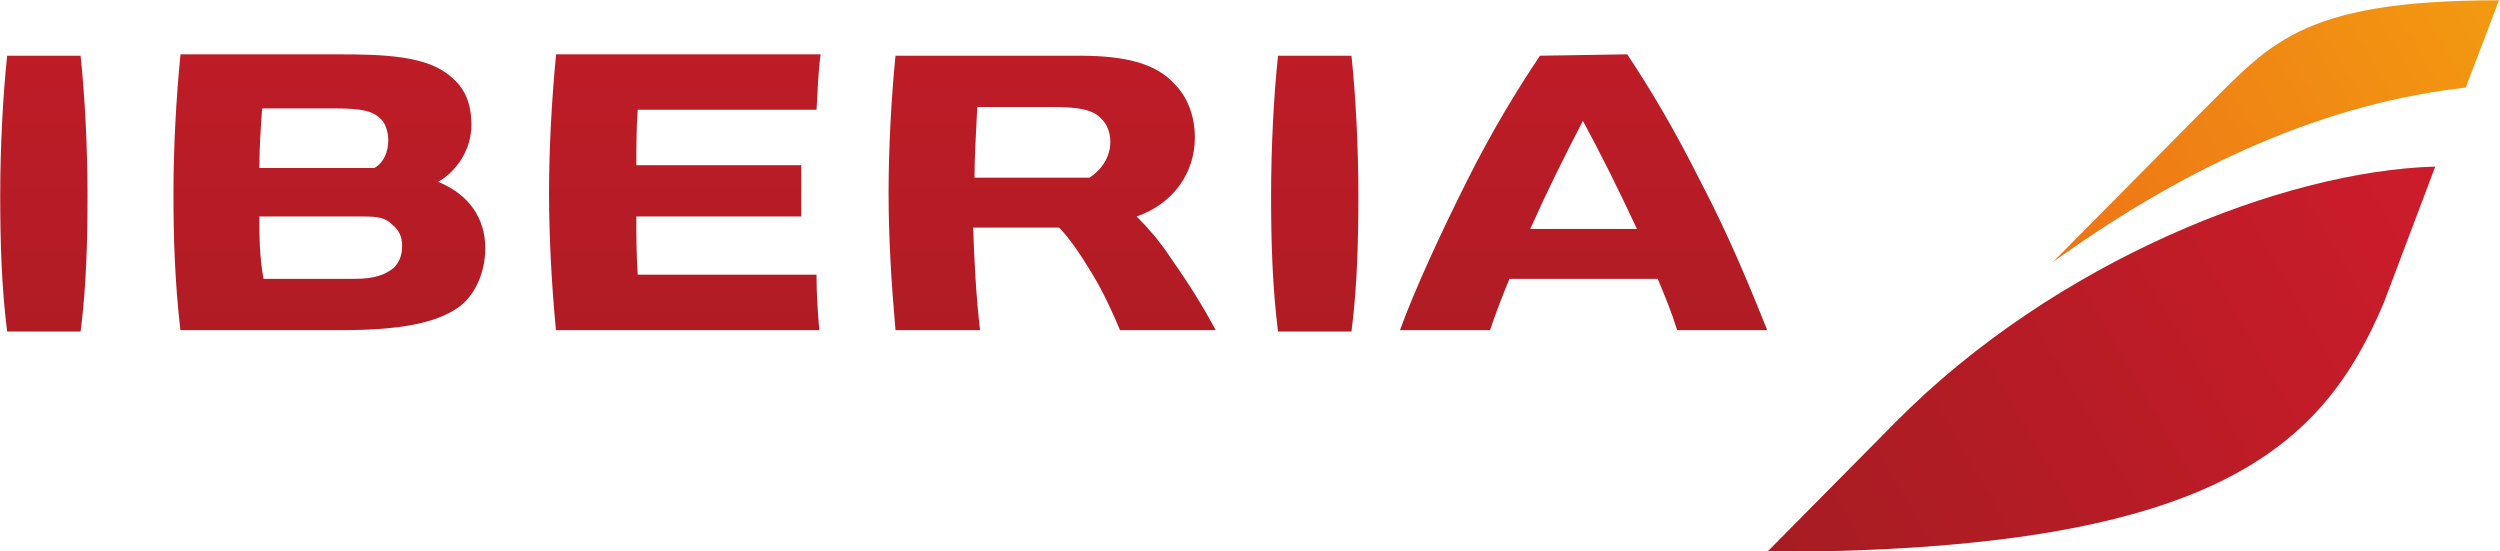
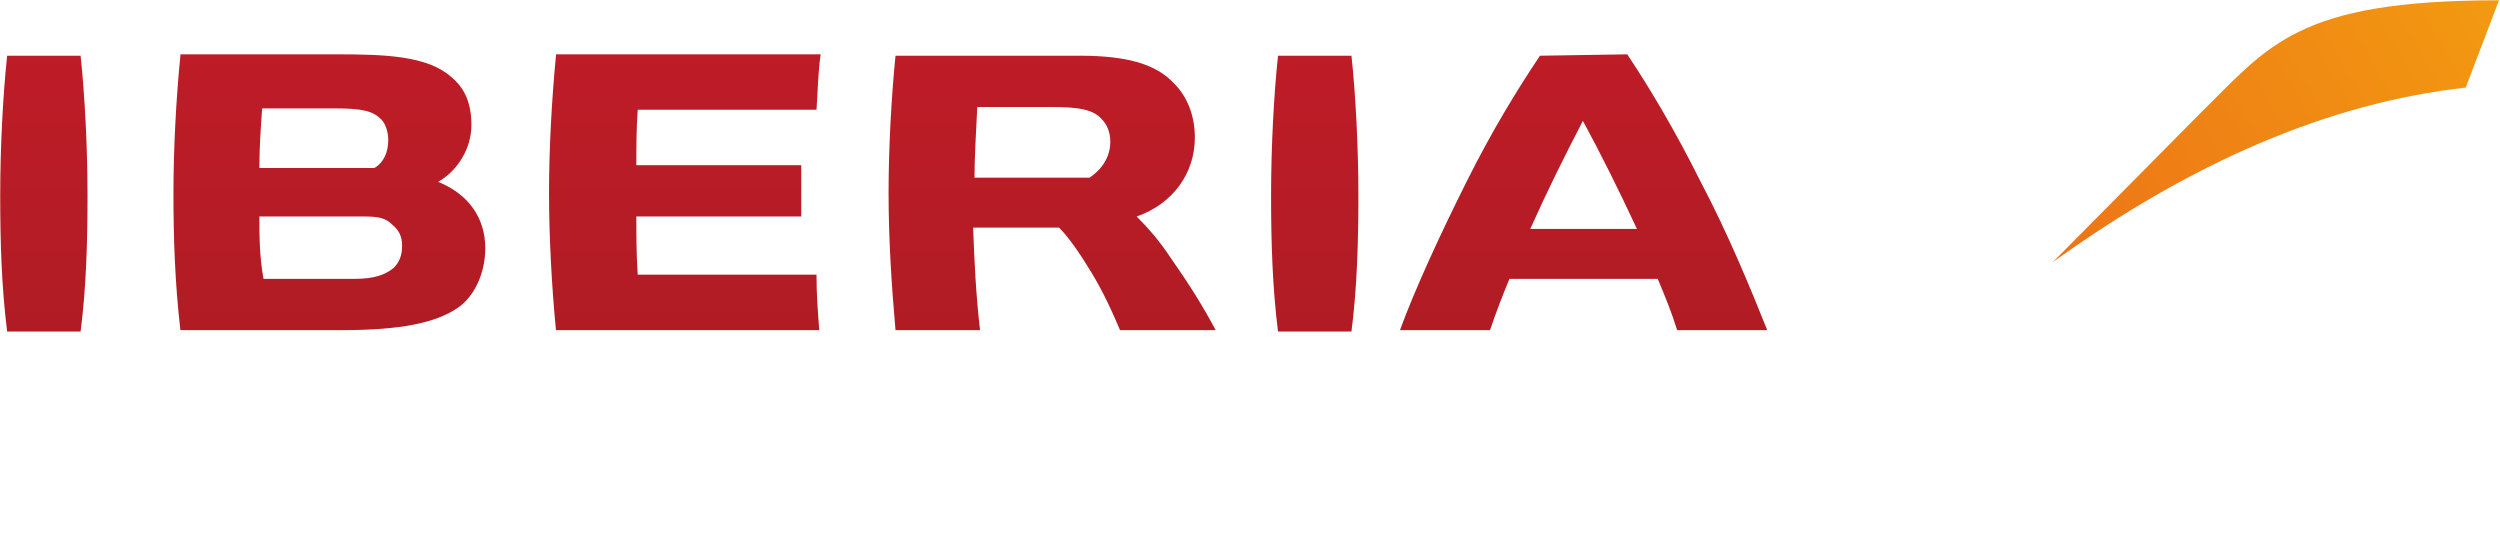
<svg xmlns="http://www.w3.org/2000/svg" version="1.1" id="Layer_1" x="0px" y="0px" viewBox="0 0 499 110" style="enable-background:new 0 0 499 110;" xml:space="preserve">
  <style type="text/css">
	.st0{fill:url(#path70_00000088812871395565744590000005710241106358530691_);}
	.st1{fill:url(#path92_00000176033862876311367220000005066395620930427818_);}
	.st2{fill:url(#path114_00000178165851133610030480000007252513093015349410_);}
</style>
  <g id="g10" transform="matrix(1.25,0,0,-1.25,-355.642,617.577)">
    <g id="g50" transform="matrix(2.213,0,0,2.213,72.763,-317.048)">
      <g id="g52">
        <g id="g58">
          <g id="g60">
            <linearGradient id="path70_00000125598383354093711710000009397945914503379599_" gradientUnits="userSpaceOnUse" x1="34.658" y1="124.552" x2="35.906" y2="124.552" gradientTransform="matrix(0 76.957 76.957 0 -9425.643 -2339.989)">
              <stop offset="0" style="stop-color:#A61C22" />
              <stop offset="0.8" style="stop-color:#DA1C2D" />
              <stop offset="1" style="stop-color:#DA1C2D" />
            </linearGradient>
            <path id="path70" style="fill:url(#path70_00000125598383354093711710000009397945914503379599_);" d="M206.8,362.5       c-1.6-2.4-3.4-5.3-5.3-9.1l0,0c-1.9-3.8-3.7-7.7-4.8-10.7l0,0h6.5c0.4,1.2,0.9,2.5,1.4,3.7l0,0h10.7c0.5-1.2,1-2.4,1.4-3.7l0,0       h6.5c-1.2,3-2.8,6.9-4.8,10.7l0,0c-1.9,3.8-3.7,6.8-5.3,9.2l0,0L206.8,362.5L206.8,362.5z M209.9,357.8       c1.3-2.4,2.5-4.8,3.9-7.8l0,0h-7.7C207.4,352.9,208.6,355.3,209.9,357.8 M160.3,362.5c-0.3-3-0.5-6.7-0.5-9.9l0,0       c0-3.2,0.2-6.5,0.5-9.9l0,0h6.1c-0.3,2.6-0.4,4.8-0.5,7.4l0,0h6.2c0.5-0.5,1.2-1.4,2-2.7l0,0c0.9-1.4,1.6-2.8,2.4-4.7l0,0h6.9       c-0.9,1.7-1.9,3.3-3.3,5.3l0,0c-0.8,1.2-1.6,2.1-2.4,2.9l0,0c2.6,0.9,4.2,3.1,4.2,5.7l0,0c0,1.5-0.5,2.9-1.5,3.9l0,0       c-1.3,1.4-3.4,2-6.8,2l0,0H160.3L160.3,362.5z M166.2,358.8h5.4c2,0,3-0.2,3.6-0.9l0,0c0.4-0.4,0.6-1,0.6-1.6l0,0       c0-1.1-0.6-2-1.5-2.6l0,0H166C166,355.1,166.1,356.8,166.2,358.8 M135.8,362.5c-0.3-3.1-0.5-6.7-0.5-9.9l0,0       c0-3.2,0.2-6.8,0.5-9.9l0,0h19c-0.1,1.3-0.2,2.5-0.2,4l0,0h-12.9c-0.1,1.5-0.1,2.9-0.1,4.2l0,0h11.9v3.7h-11.9       c0,1.1,0,2.7,0.1,4l0,0h12.9c0.1,1.4,0.1,2.6,0.3,4l0,0H135.8L135.8,362.5z M108.7,362.5c-0.3-3-0.5-6.7-0.5-9.9l0,0       c0-3.2,0.1-6.4,0.5-9.9l0,0h11.7c4.1,0,6.7,0.5,8.3,1.6l0,0c1.2,0.8,2,2.5,2,4.3l0,0c0,2.2-1.2,3.9-3.4,4.8l0,0       c1.4,0.8,2.4,2.4,2.4,4.1l0,0c0,1.6-0.5,2.7-1.5,3.5l0,0c-1.7,1.5-4.8,1.6-8.2,1.6l0,0H108.7z M114.6,358.7h5.2       c2.1,0,2.8-0.2,3.4-0.8l0,0c0.3-0.3,0.5-0.9,0.5-1.5l0,0c0-0.8-0.3-1.6-1-2l0,0h-8.3C114.4,355.9,114.5,357.3,114.6,358.7        M114.4,350.9h7.5c1.1,0,1.6-0.1,2.1-0.6l0,0c0.5-0.4,0.7-0.9,0.7-1.5l0,0c0-0.7-0.2-1.2-0.6-1.6l0,0c-0.6-0.5-1.4-0.8-2.8-0.8       l0,0h-6.6C114.4,348,114.4,349.6,114.4,350.9 M187.9,362.5c-0.3-2.8-0.5-6.6-0.5-10.1l0,0c0-3.4,0.1-6.6,0.5-9.8l0,0h5.3       c0.4,3.1,0.5,6.4,0.5,9.8l0,0c0,3.5-0.2,7.3-0.5,10.1l0,0L187.9,362.5L187.9,362.5z M96.2,362.5c-0.3-2.8-0.5-6.6-0.5-10.1l0,0       c0-3.4,0.1-6.6,0.5-9.8l0,0h5.3c0.4,3.1,0.5,6.4,0.5,9.8l0,0c0,3.5-0.2,7.3-0.5,10.1l0,0L96.2,362.5L96.2,362.5z" />
          </g>
        </g>
      </g>
    </g>
    <g id="g72" transform="matrix(2.213,0,0,2.213,72.763,-317.048)">
      <g id="g74">
        <g id="g80">
          <g id="g82">
            <linearGradient id="path92_00000153685058928195958410000011189616154321060756_" gradientUnits="userSpaceOnUse" x1="35.742" y1="124.335" x2="36.989" y2="124.335" gradientTransform="matrix(106.954 61.75 61.75 -106.954 -11275.604 11414.998)">
              <stop offset="0" style="stop-color:#A61C22" />
              <stop offset="0.5" style="stop-color:#DC1C2E" />
              <stop offset="1" style="stop-color:#DC1C2E" />
            </linearGradient>
-             <path id="path92" style="fill:url(#path92_00000153685058928195958410000011189616154321060756_);" d="M232.5,336.1l-9.3-9.4v0       c32.4,0,40.1,7.6,44.5,18l0,0l3.7,9.8C260.5,354.2,244,347.7,232.5,336.1" />
          </g>
        </g>
      </g>
    </g>
    <g id="g94" transform="matrix(2.213,0,0,2.213,72.763,-317.048)">
      <g id="g96">
        <g id="g102">
          <g id="g104">
            <linearGradient id="path114_00000072982672883490973740000011925418096630761398_" gradientUnits="userSpaceOnUse" x1="35.996" y1="124.665" x2="37.243" y2="124.665" gradientTransform="matrix(71.816 41.463 41.463 -71.816 -7510.643 7808.654)">
              <stop offset="0" style="stop-color:#ED7417" />
              <stop offset="0.85" style="stop-color:#FACD08" />
              <stop offset="1" style="stop-color:#FACD08" />
            </linearGradient>
            <path id="path114" style="fill:url(#path114_00000072982672883490973740000011925418096630761398_);" d="M254.3,358.2       l-10.5-10.6c10,7.2,19.9,11.5,29.8,12.6l0,0l2.4,6.3C261.3,366.5,259.4,363.2,254.3,358.2" />
          </g>
        </g>
      </g>
    </g>
  </g>
</svg>